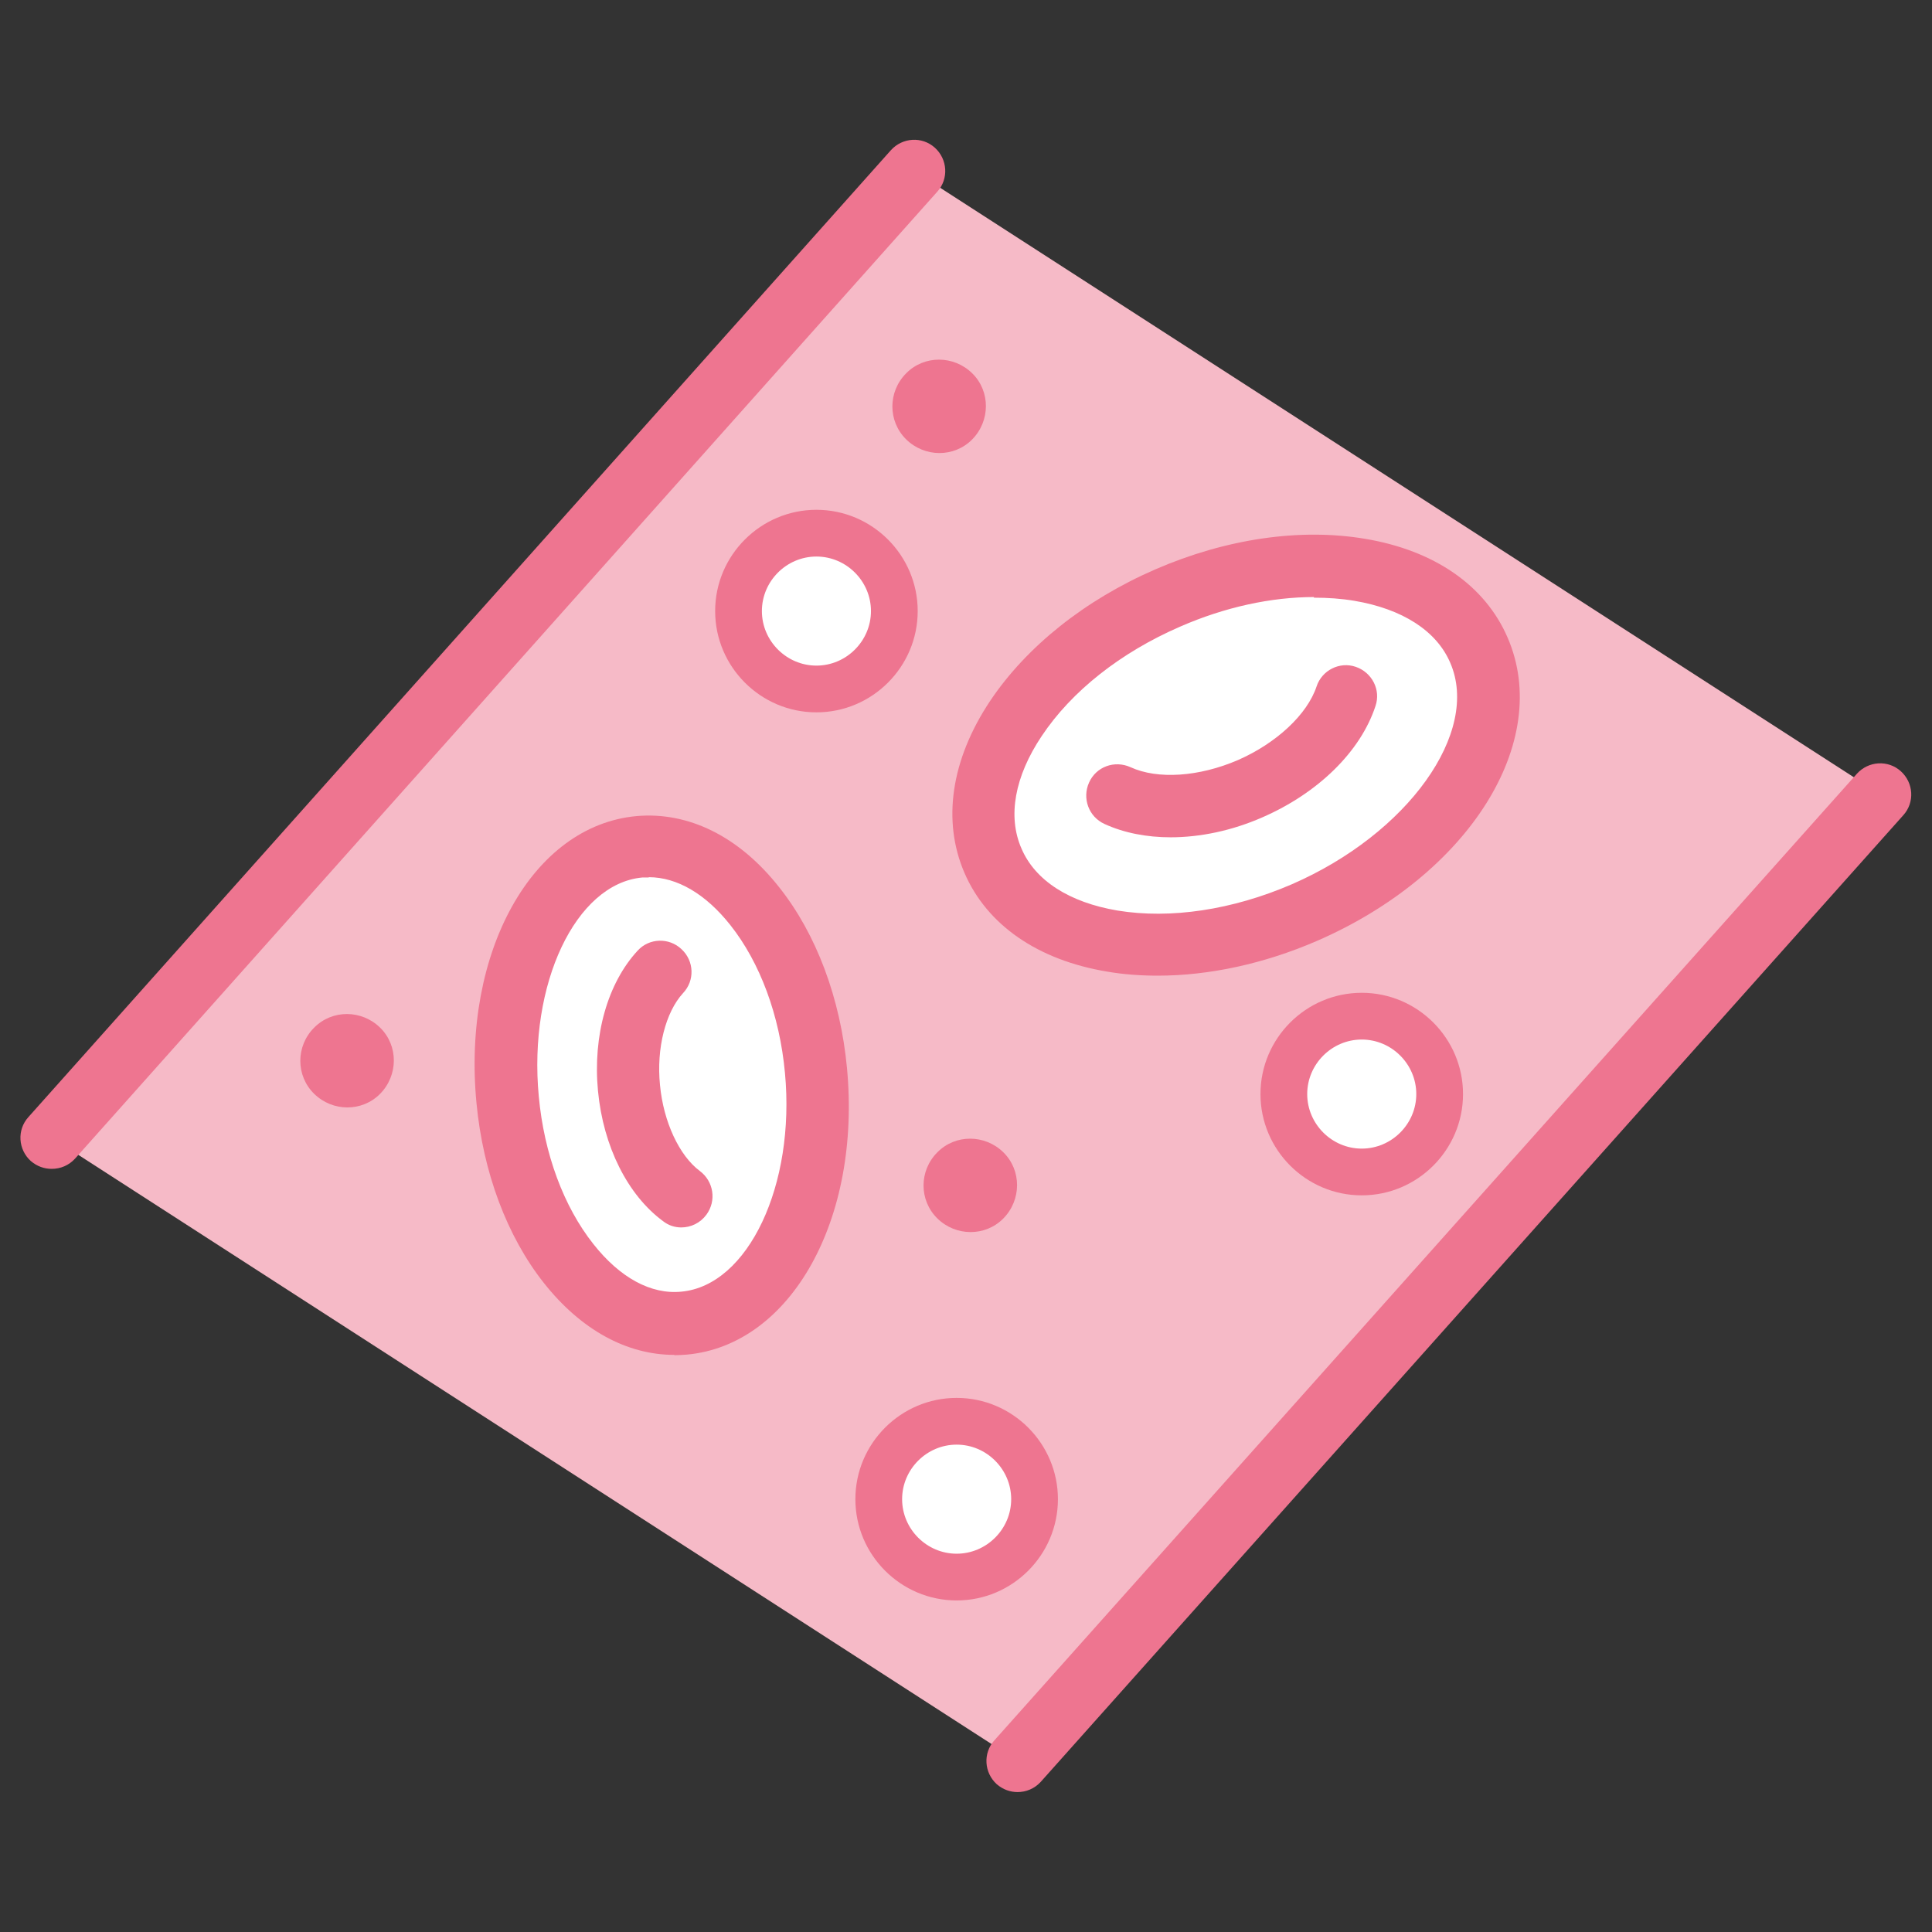
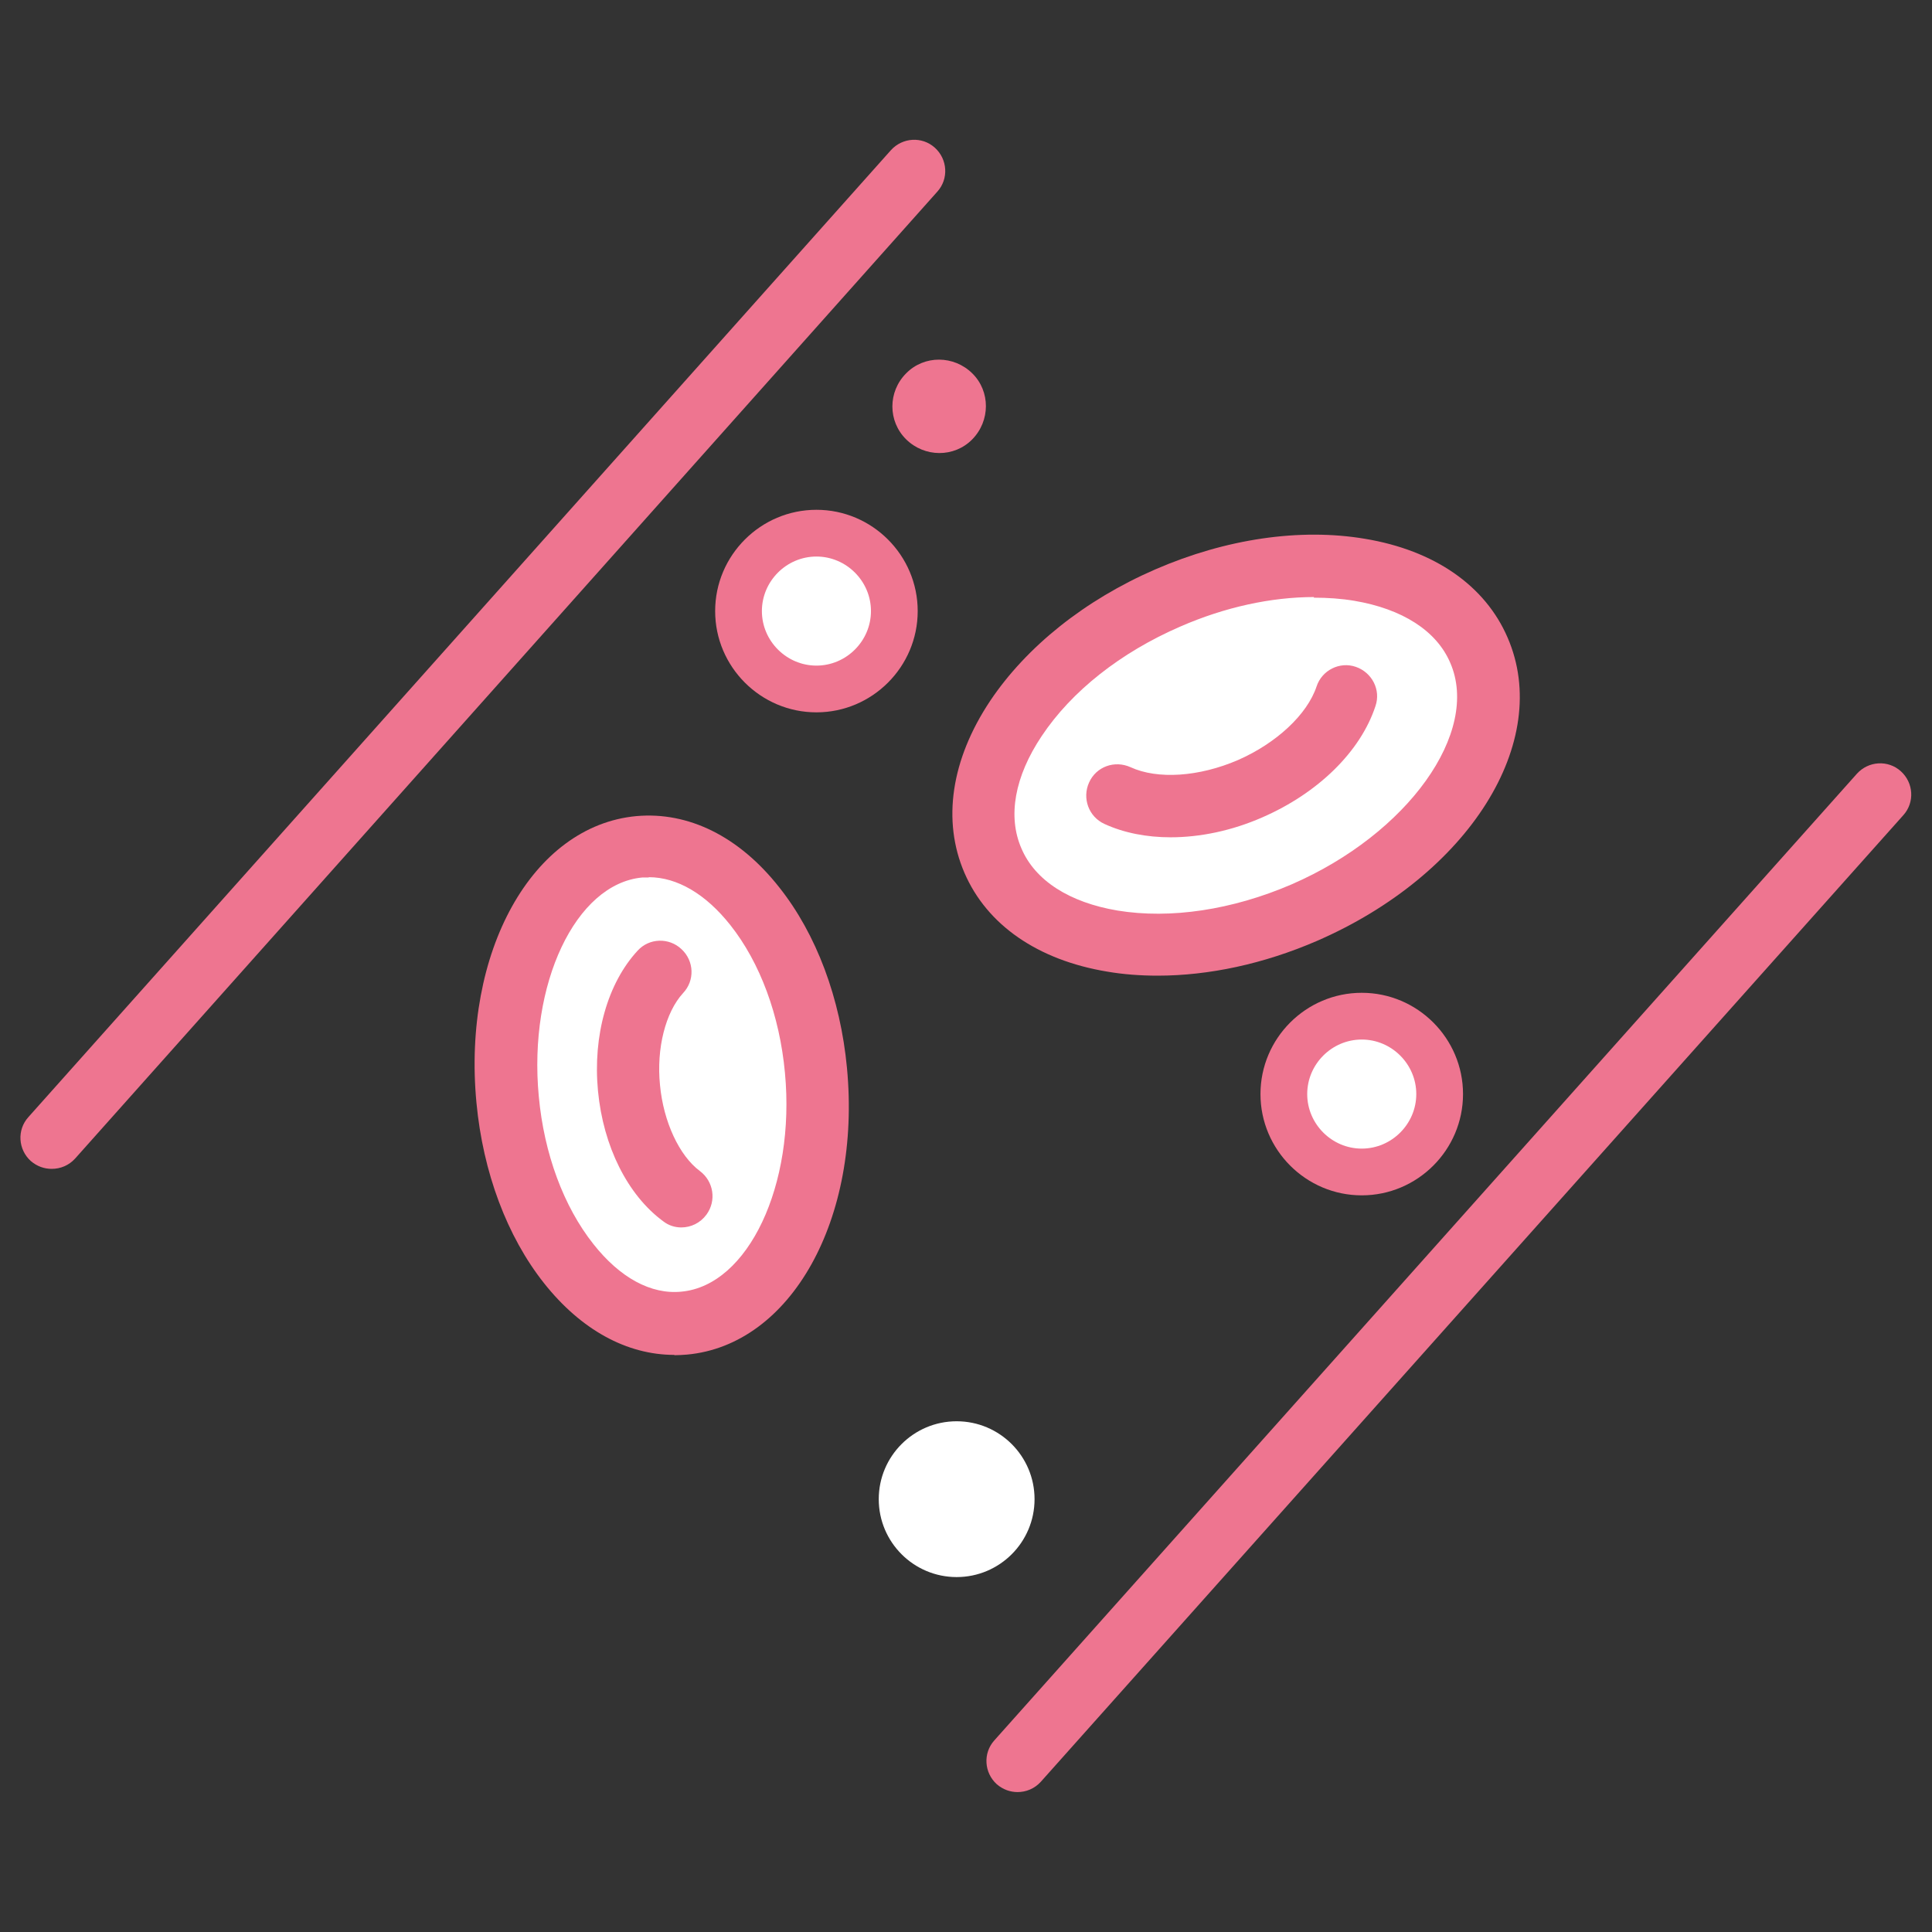
<svg xmlns="http://www.w3.org/2000/svg" viewBox="0 0 62 62">
  <rect x="0" y="0" width="62" height="62" fill="#333333" stroke="none" />
-   <path d="m29.34 5.49-27.68 31.02 31 20 27.68-31.02z" fill="#f6bac7" />
  <path d="m32.66 56.51 27.68-31.02" fill="#fff" />
  <path d="m32.66 57.51c-.24 0-.47-.08-.67-.25-.41-.37-.45-1-.08-1.41l27.68-31.02c.37-.41 1-.45 1.41-.08s.45 1 .08 1.41l-27.68 31.02c-.2.22-.47.33-.75.33z" fill="#ee7590" />
  <path d="m29.34 5.49-27.68 31.02" fill="#fff" />
  <path d="m1.66 37.51c-.24 0-.47-.08-.67-.25-.41-.37-.45-1-.08-1.41l27.68-31.03c.37-.41 1-.45 1.41-.08s.45 1 .08 1.41l-27.67 31.03c-.2.22-.47.33-.75.33z" fill="#ee7590" />
  <path d="m26.2 22.11c1.38 0 2.5-1.12 2.5-2.5s-1.12-2.5-2.5-2.5-2.5 1.12-2.5 2.5 1.12 2.5 2.5 2.5z" fill="#fff" />
  <path d="m26.2 22.86c-1.79 0-3.25-1.46-3.25-3.25s1.46-3.25 3.25-3.25 3.25 1.46 3.25 3.25-1.46 3.25-3.25 3.25zm0-5c-.96 0-1.75.79-1.75 1.75s.79 1.75 1.75 1.75 1.75-.79 1.75-1.75-.79-1.75-1.75-1.75z" fill="#ee7590" />
  <path d="m30.7 50.61c1.38 0 2.5-1.12 2.5-2.5s-1.12-2.5-2.5-2.5-2.5 1.12-2.5 2.5 1.12 2.5 2.5 2.5z" fill="#fff" />
-   <path d="m30.7 51.36c-1.79 0-3.25-1.46-3.25-3.25s1.46-3.25 3.25-3.25 3.25 1.46 3.25 3.25-1.46 3.25-3.25 3.25zm0-5c-.96 0-1.75.79-1.75 1.75s.79 1.75 1.75 1.75 1.75-.79 1.75-1.75-.79-1.75-1.75-1.75z" fill="#ee7590" />
  <path d="m43.7 37.61c1.38 0 2.5-1.12 2.5-2.5s-1.12-2.5-2.5-2.5-2.5 1.12-2.5 2.5 1.12 2.5 2.5 2.5z" fill="#fff" />
  <g fill="#ee7590">
    <path d="m43.7 38.36c-1.79 0-3.25-1.46-3.25-3.25s1.46-3.25 3.25-3.25 3.25 1.46 3.25 3.25-1.46 3.25-3.25 3.25zm0-5c-.96 0-1.75.79-1.75 1.75s.79 1.75 1.75 1.75 1.75-.79 1.75-1.75-.79-1.75-1.75-1.75z" />
-     <path d="m10.08 32.98c-.59.59-.59 1.54 0 2.12s1.54.59 2.12 0 .59-1.54 0-2.12-1.54-.59-2.12 0z" />
-     <path d="m30.08 36.98c-.59.59-.59 1.54 0 2.12s1.54.59 2.12 0 .59-1.54 0-2.12-1.54-.59-2.12 0z" />
    <path d="m29.08 11.98c-.59.59-.59 1.54 0 2.12s1.54.59 2.12 0 .59-1.54 0-2.12-1.54-.59-2.12 0z" />
  </g>
  <ellipse cx="39.66" cy="24.24" fill="#fff" rx="8.5" ry="5.5" transform="matrix(.917 -.398 .398 .917 -6.37 17.78)" />
  <path d="m37.15 31.31c-.55 0-1.1-.04-1.62-.13-2.23-.37-3.86-1.5-4.58-3.17s-.43-3.63.82-5.51c1.17-1.75 3.05-3.25 5.31-4.23s4.64-1.33 6.72-.98c2.23.37 3.86 1.5 4.58 3.17 1.45 3.34-1.24 7.62-6.13 9.74-1.69.73-3.45 1.11-5.1 1.11zm5.02-12.15c-1.37 0-2.86.32-4.3.95-1.91.83-3.48 2.07-4.44 3.51-.87 1.3-1.1 2.58-.65 3.61.44 1.03 1.54 1.73 3.08 1.99 1.7.28 3.69-.02 5.59-.84 3.73-1.62 6.06-4.88 5.09-7.11-.44-1.03-1.54-1.73-3.08-1.99-.42-.07-.85-.1-1.3-.1z" fill="#ee7590" />
  <path d="m35.86 25.53c1.09.5 2.7.46 4.26-.22s2.7-1.83 3.07-2.96" fill="#fff" />
  <path d="m37.57 26.87c-.77 0-1.5-.14-2.13-.43-.5-.23-.72-.82-.49-1.33s.82-.72 1.33-.49c.87.4 2.2.31 3.45-.23 1.23-.54 2.22-1.46 2.52-2.36.17-.52.74-.81 1.26-.63s.81.74.63 1.26c-.48 1.46-1.84 2.79-3.63 3.57-.98.43-2 .64-2.95.64z" fill="#ee7590" />
  <ellipse cx="21.24" cy="34.82" fill="#fff" rx="4.97" ry="7.68" transform="matrix(.996 -.094 .094 .996 -3.18 2.15)" />
  <path d="m21.64 43.48c-1.53 0-3-.81-4.18-2.3-1.19-1.5-1.96-3.56-2.17-5.79-.46-4.84 1.79-8.89 5.13-9.2 1.67-.15 3.3.65 4.59 2.29 1.19 1.5 1.96 3.56 2.17 5.79.46 4.85-1.79 8.89-5.13 9.2-.14.01-.27.02-.41.02zm-.82-15.32c-.07 0-.14 0-.21 0-2.14.2-3.66 3.42-3.32 7.02.17 1.85.8 3.54 1.75 4.74.85 1.08 1.85 1.63 2.83 1.53 2.14-.2 3.66-3.42 3.32-7.02-.17-1.85-.8-3.54-1.75-4.74-.79-1-1.71-1.54-2.62-1.54z" fill="#ee7590" />
  <path d="m21.19 31.2c-.74.8-1.15 2.19-1.01 3.72s.81 2.83 1.68 3.47" fill="#fff" />
  <path d="m21.87 39.39c-.21 0-.41-.06-.59-.2-1.14-.84-1.92-2.4-2.09-4.18s.31-3.46 1.27-4.5c.37-.41 1.01-.43 1.41-.05.41.38.43 1.01.05 1.41-.56.61-.86 1.77-.74 2.95.11 1.18.62 2.27 1.28 2.76.44.33.54.95.21 1.4-.2.27-.5.41-.81.41z" fill="#ee7590" />
-   <path d="m0 0h62v62h-62z" fill="none" />
</svg>